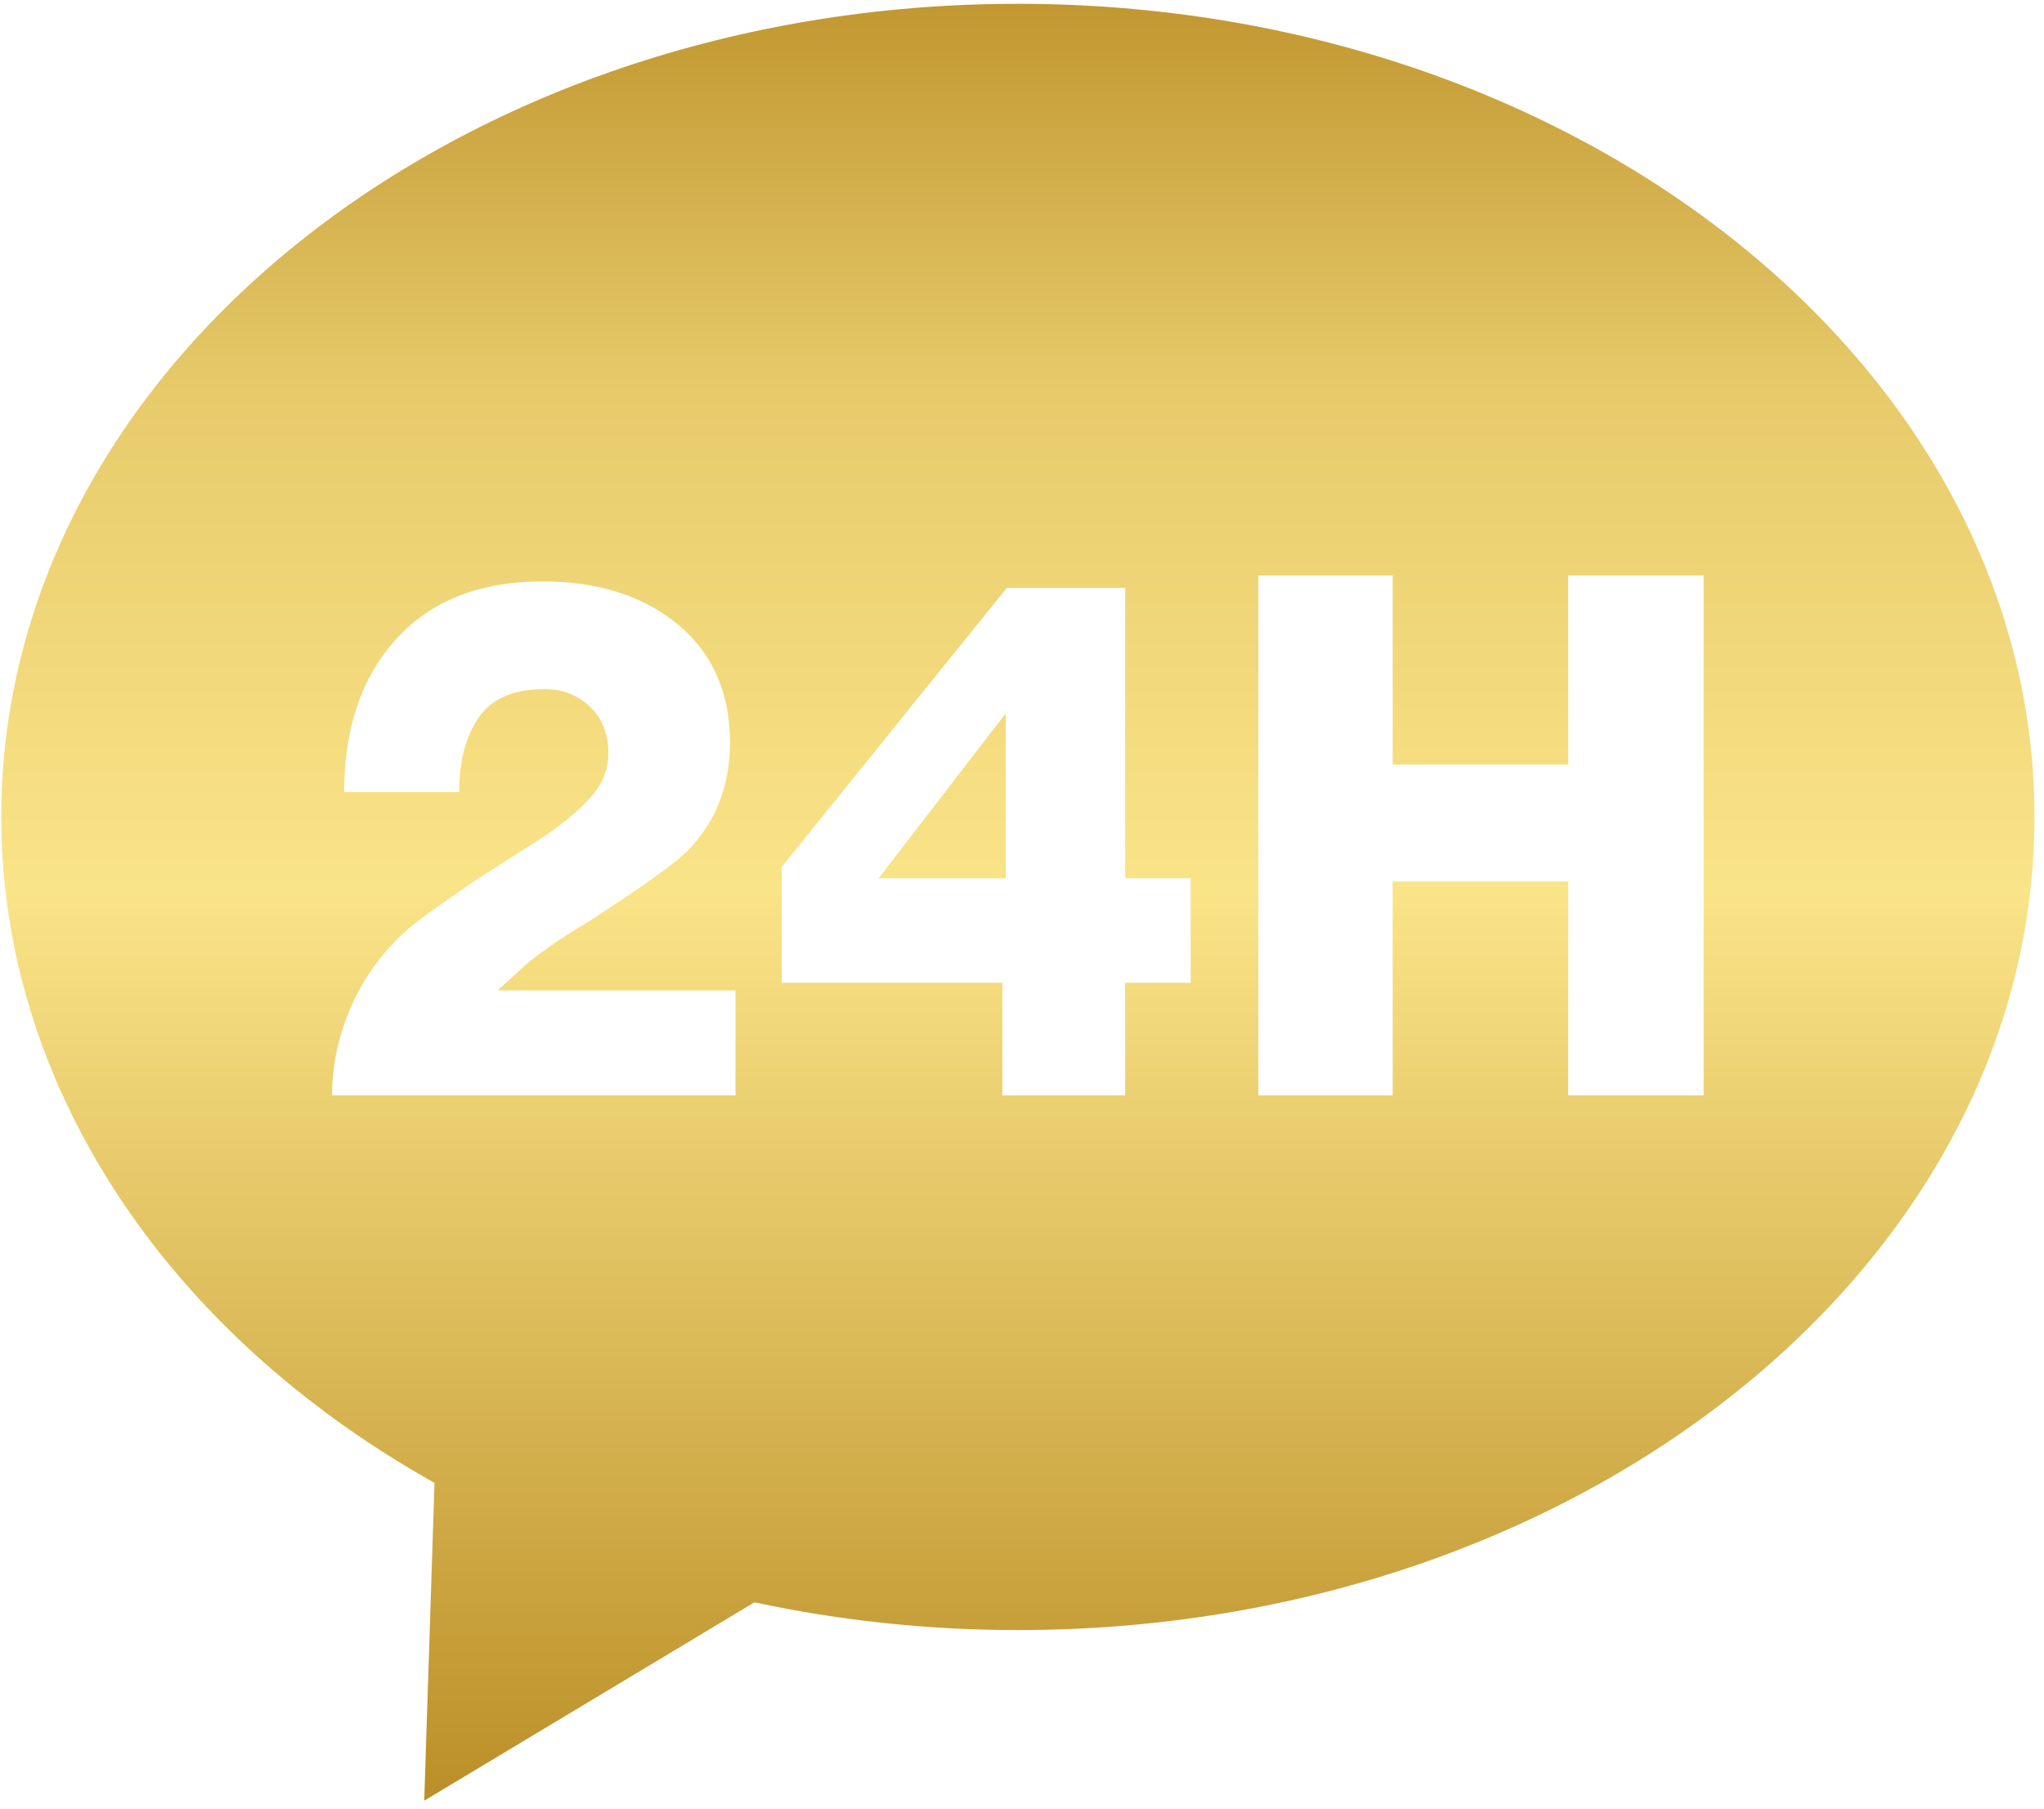
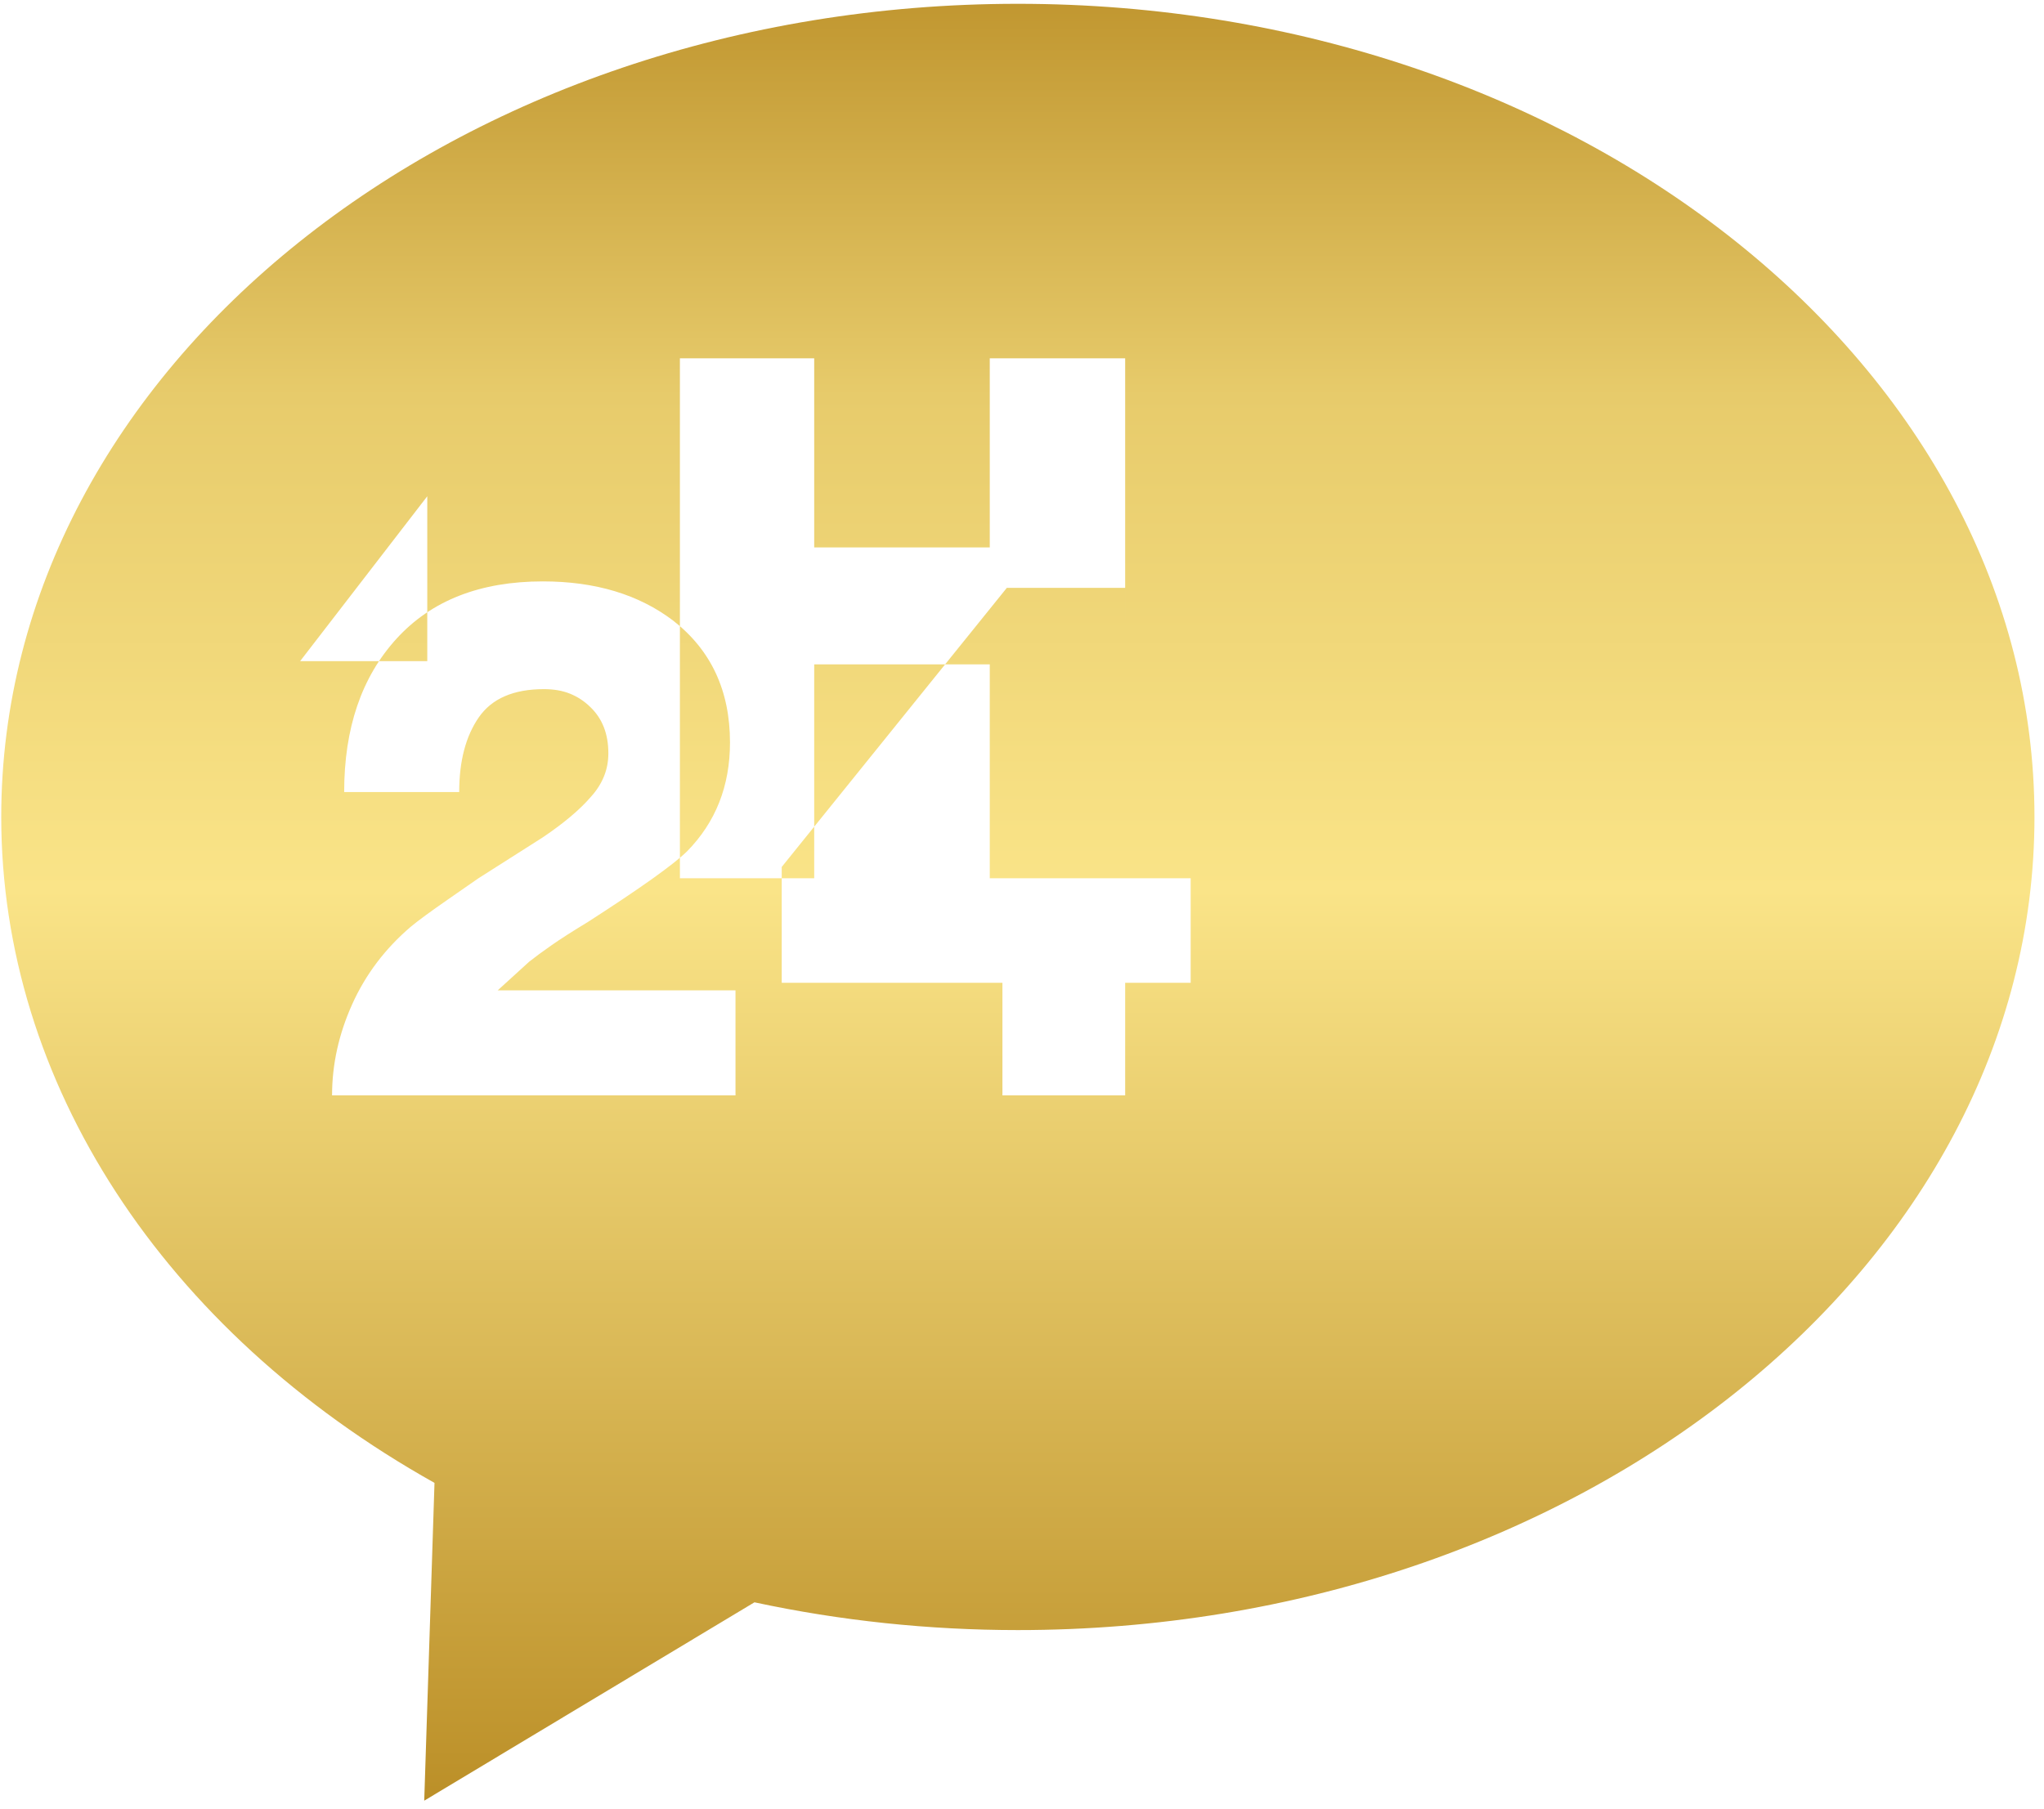
<svg xmlns="http://www.w3.org/2000/svg" width="100%" height="100%" viewBox="0 0 3925 3475" version="1.1" xml:space="preserve" style="fill-rule:evenodd;clip-rule:evenodd;stroke-linejoin:round;stroke-miterlimit:2;">
-   <path d="M3906.68,1569.03c0,-861.929 -874.737,-1561.72 -1952.15,-1561.72c-1077.43,0 -1952.15,699.792 -1952.15,1561.72c0,509.375 310.504,986.754 831.963,1279.03l-19.725,610.367l634.1,-380.992c164.962,35.4 335.016,53.333 505.816,53.333c1077.41,0 1952.15,-699.791 1952.15,-1561.73Zm-2950.92,333.021l60.245,-54.846c11.267,-8.975 25.538,-19.496 42.813,-31.562c17.254,-12.084 40.675,-27.084 70.275,-45.017c100.746,-64.842 164.167,-110.033 190.246,-135.554c54.946,-55.888 82.429,-125.575 82.429,-209.046c0,-99.342 -36.284,-177.292 -108.854,-233.871c-66.234,-50.366 -149.721,-75.537 -250.488,-75.537c-120.483,0 -214.2,36.733 -281.129,110.208c-66.942,73.471 -100.417,171.612 -100.417,294.408l220.905,0c0,-59.341 12.5,-107.1 37.516,-143.316c25.017,-36.234 66.754,-54.342 125.246,-54.342c19.025,0 35.746,2.938 50.188,8.804c14.445,5.867 27.312,14.304 38.579,25.346c23.262,22.083 34.879,51.754 34.879,88.996c0,15.866 -2.813,30.708 -8.454,44.496c-5.629,13.8 -13.734,26.562 -24.309,38.295c-21.129,24.83 -52.133,51.042 -93.004,78.646l-123.662,78.646c-19.721,13.804 -39.096,27.258 -58.125,40.367c-33.821,23.454 -57.779,41.041 -71.859,52.758c-49.32,42.083 -86.837,91.771 -112.566,149.029c-25.713,57.259 -38.579,115.554 -38.579,174.879l774.708,0l0,-201.787l-456.583,0Zm1204.86,-215.246l0,-557.775l-227.242,0l-432.271,536.042l0,222.5l423.817,0l0,216.266l235.696,0l0,-216.266l125.762,0l0,-200.767l-125.762,0Zm1110.78,417.034l-0.004,-998.613l-260,0l0,363.229l-337.133,0l0,-363.229l-257.884,0l0,998.613l257.884,0l0,-410.817l337.133,0l0,410.817l260.004,0Zm-1340.14,-417.034l0,-316.666l-244.134,316.666l244.134,0Z" style="fill:url(#_Linear1);" />
+   <path d="M3906.68,1569.03c0,-861.929 -874.737,-1561.72 -1952.15,-1561.72c-1077.43,0 -1952.15,699.792 -1952.15,1561.72c0,509.375 310.504,986.754 831.963,1279.03l-19.725,610.367l634.1,-380.992c164.962,35.4 335.016,53.333 505.816,53.333c1077.41,0 1952.15,-699.791 1952.15,-1561.73Zm-2950.92,333.021l60.245,-54.846c11.267,-8.975 25.538,-19.496 42.813,-31.562c17.254,-12.084 40.675,-27.084 70.275,-45.017c100.746,-64.842 164.167,-110.033 190.246,-135.554c54.946,-55.888 82.429,-125.575 82.429,-209.046c0,-99.342 -36.284,-177.292 -108.854,-233.871c-66.234,-50.366 -149.721,-75.537 -250.488,-75.537c-120.483,0 -214.2,36.733 -281.129,110.208c-66.942,73.471 -100.417,171.612 -100.417,294.408l220.905,0c0,-59.341 12.5,-107.1 37.516,-143.316c25.017,-36.234 66.754,-54.342 125.246,-54.342c19.025,0 35.746,2.938 50.188,8.804c14.445,5.867 27.312,14.304 38.579,25.346c23.262,22.083 34.879,51.754 34.879,88.996c0,15.866 -2.813,30.708 -8.454,44.496c-5.629,13.8 -13.734,26.562 -24.309,38.295c-21.129,24.83 -52.133,51.042 -93.004,78.646l-123.662,78.646c-19.721,13.804 -39.096,27.258 -58.125,40.367c-33.821,23.454 -57.779,41.041 -71.859,52.758c-49.32,42.083 -86.837,91.771 -112.566,149.029c-25.713,57.259 -38.579,115.554 -38.579,174.879l774.708,0l0,-201.787l-456.583,0Zm1204.86,-215.246l0,-557.775l-227.242,0l-432.271,536.042l0,222.5l423.817,0l0,216.266l235.696,0l0,-216.266l125.762,0l0,-200.767l-125.762,0Zl-0.004,-998.613l-260,0l0,363.229l-337.133,0l0,-363.229l-257.884,0l0,998.613l257.884,0l0,-410.817l337.133,0l0,410.817l260.004,0Zm-1340.14,-417.034l0,-316.666l-244.134,316.666l244.134,0Z" style="fill:url(#_Linear1);" />
  <defs>
    <linearGradient id="_Linear1" x1="0" y1="0" x2="1" y2="0" gradientUnits="userSpaceOnUse" gradientTransform="matrix(2.4165e-13,3946.44,-3946.44,2.4165e-13,1962.5,-264.484)">
      <stop offset="0" style="stop-color:#b3841b;stop-opacity:1" />
      <stop offset="0.26" style="stop-color:#e7cb6b;stop-opacity:1" />
      <stop offset="0.5" style="stop-color:#fae488;stop-opacity:1" />
      <stop offset="1" style="stop-color:#b3841b;stop-opacity:1" />
    </linearGradient>
  </defs>
</svg>